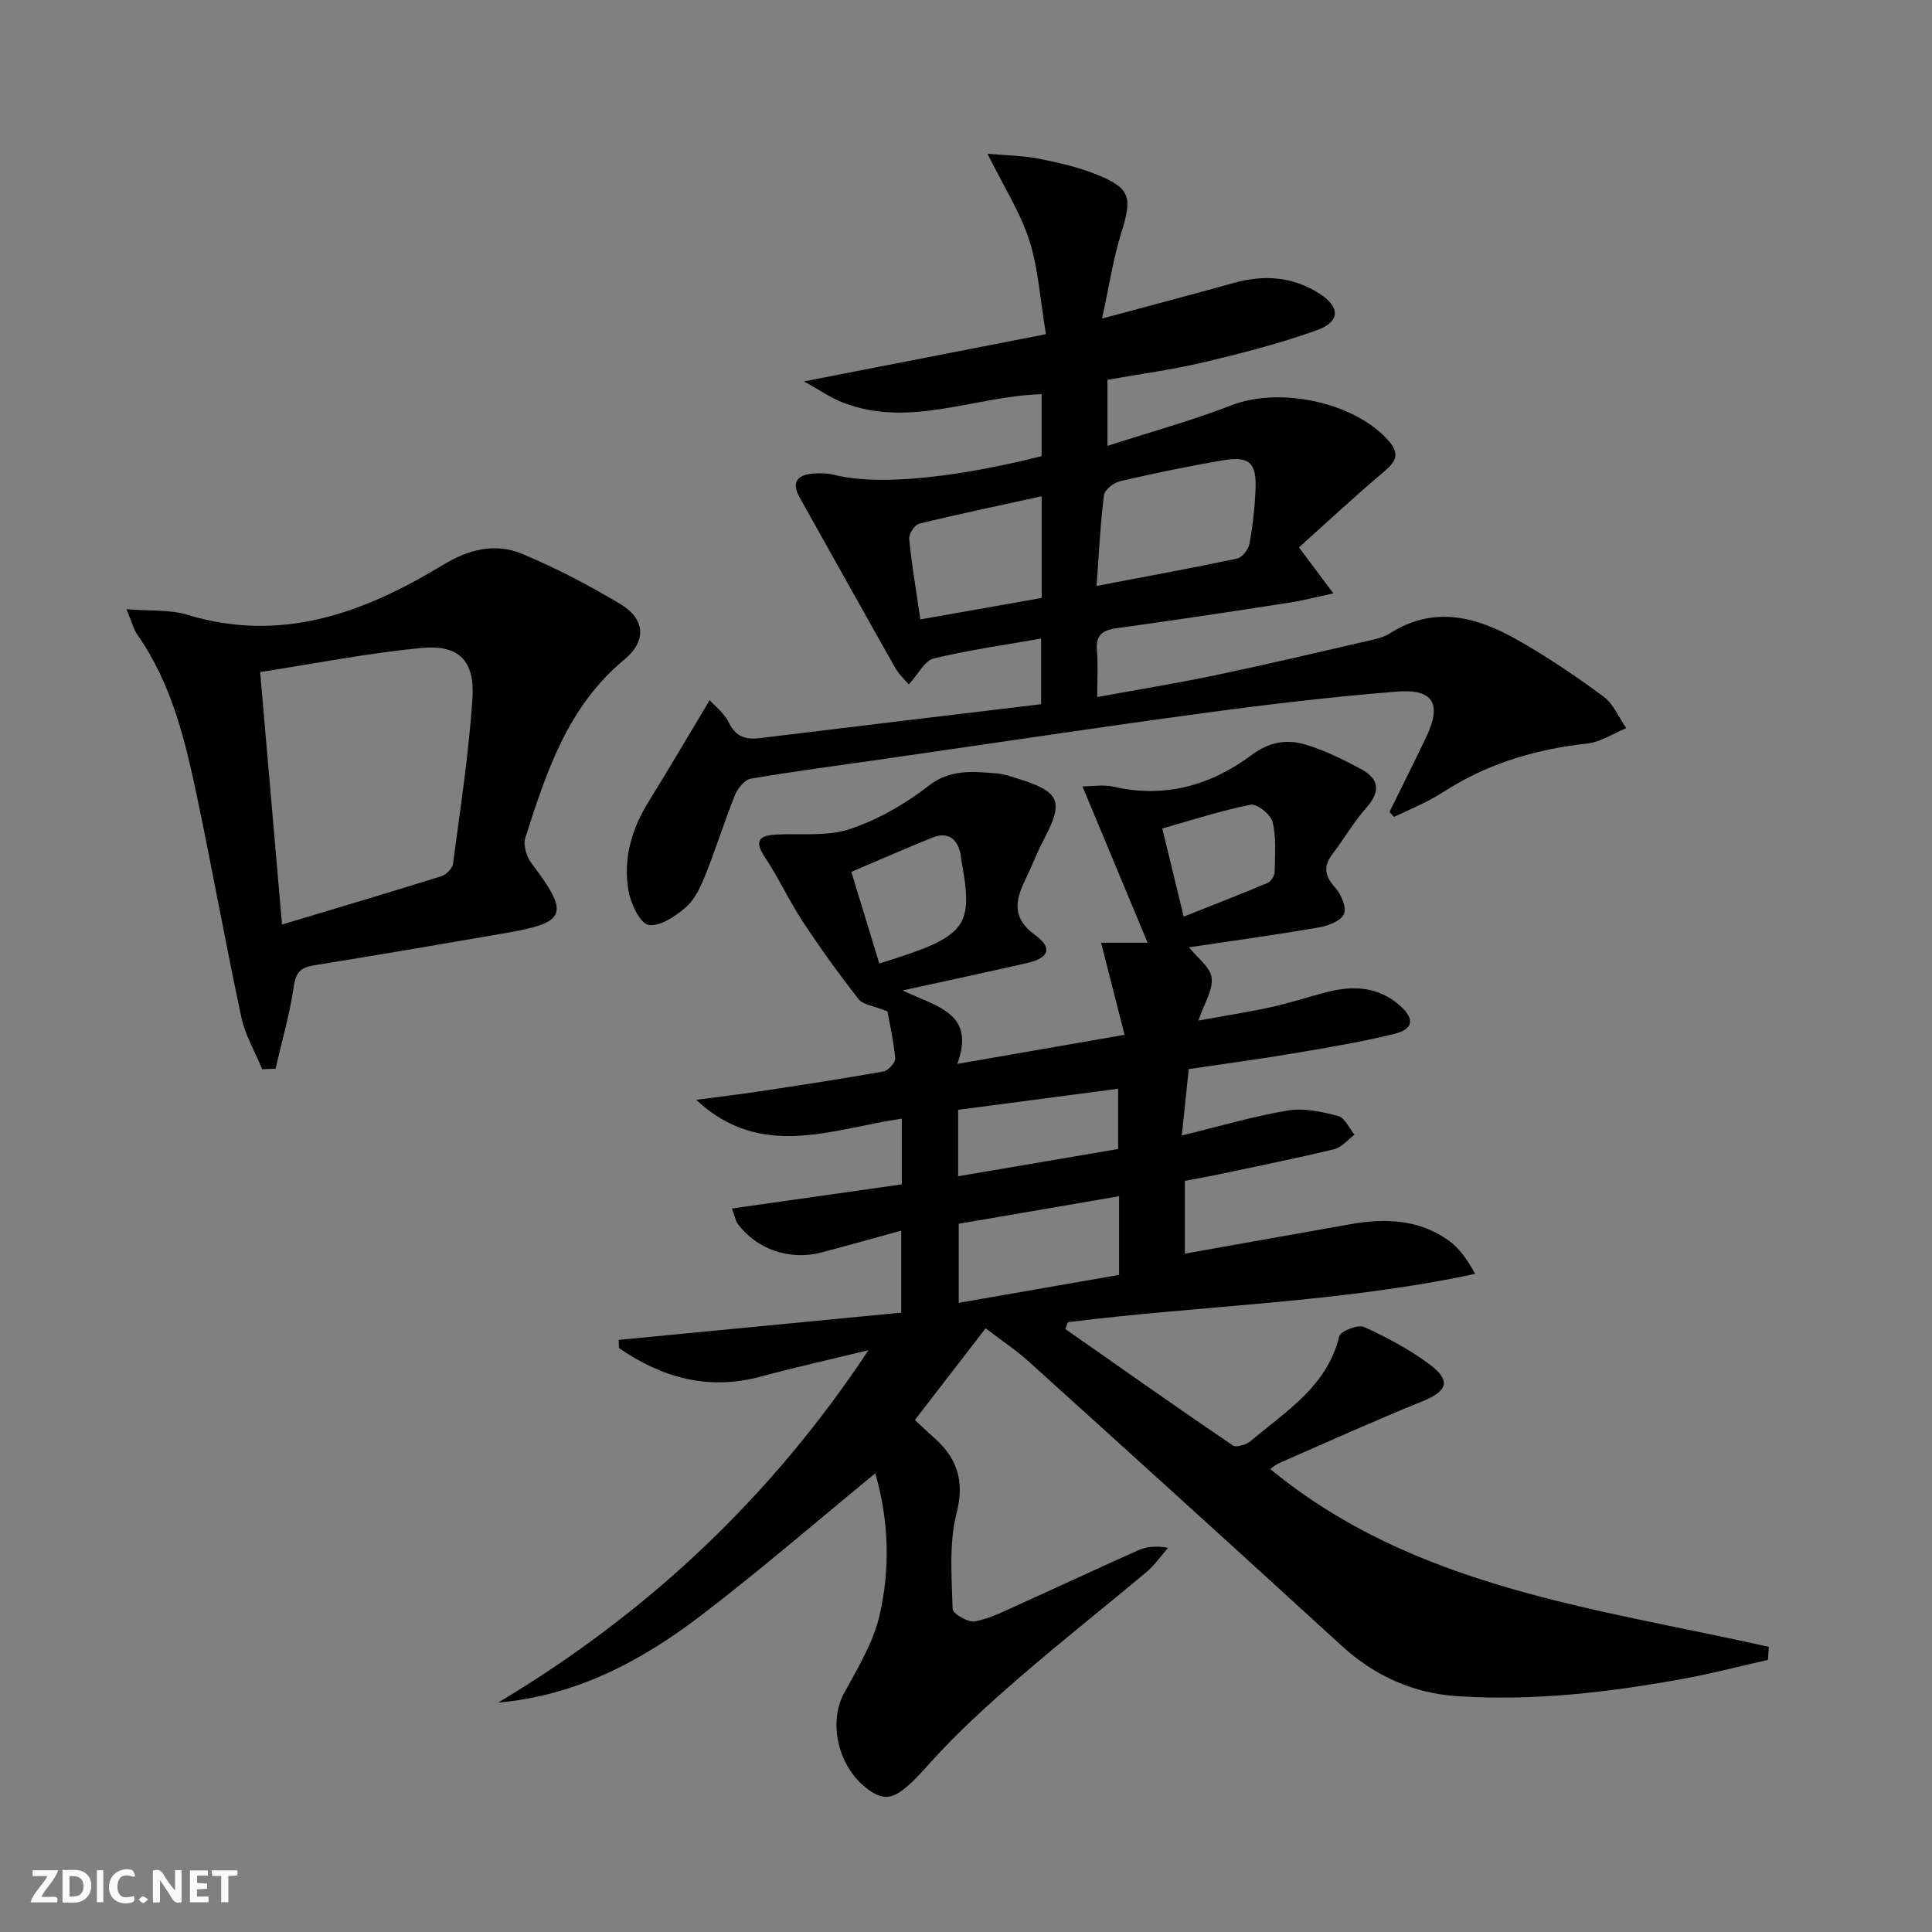
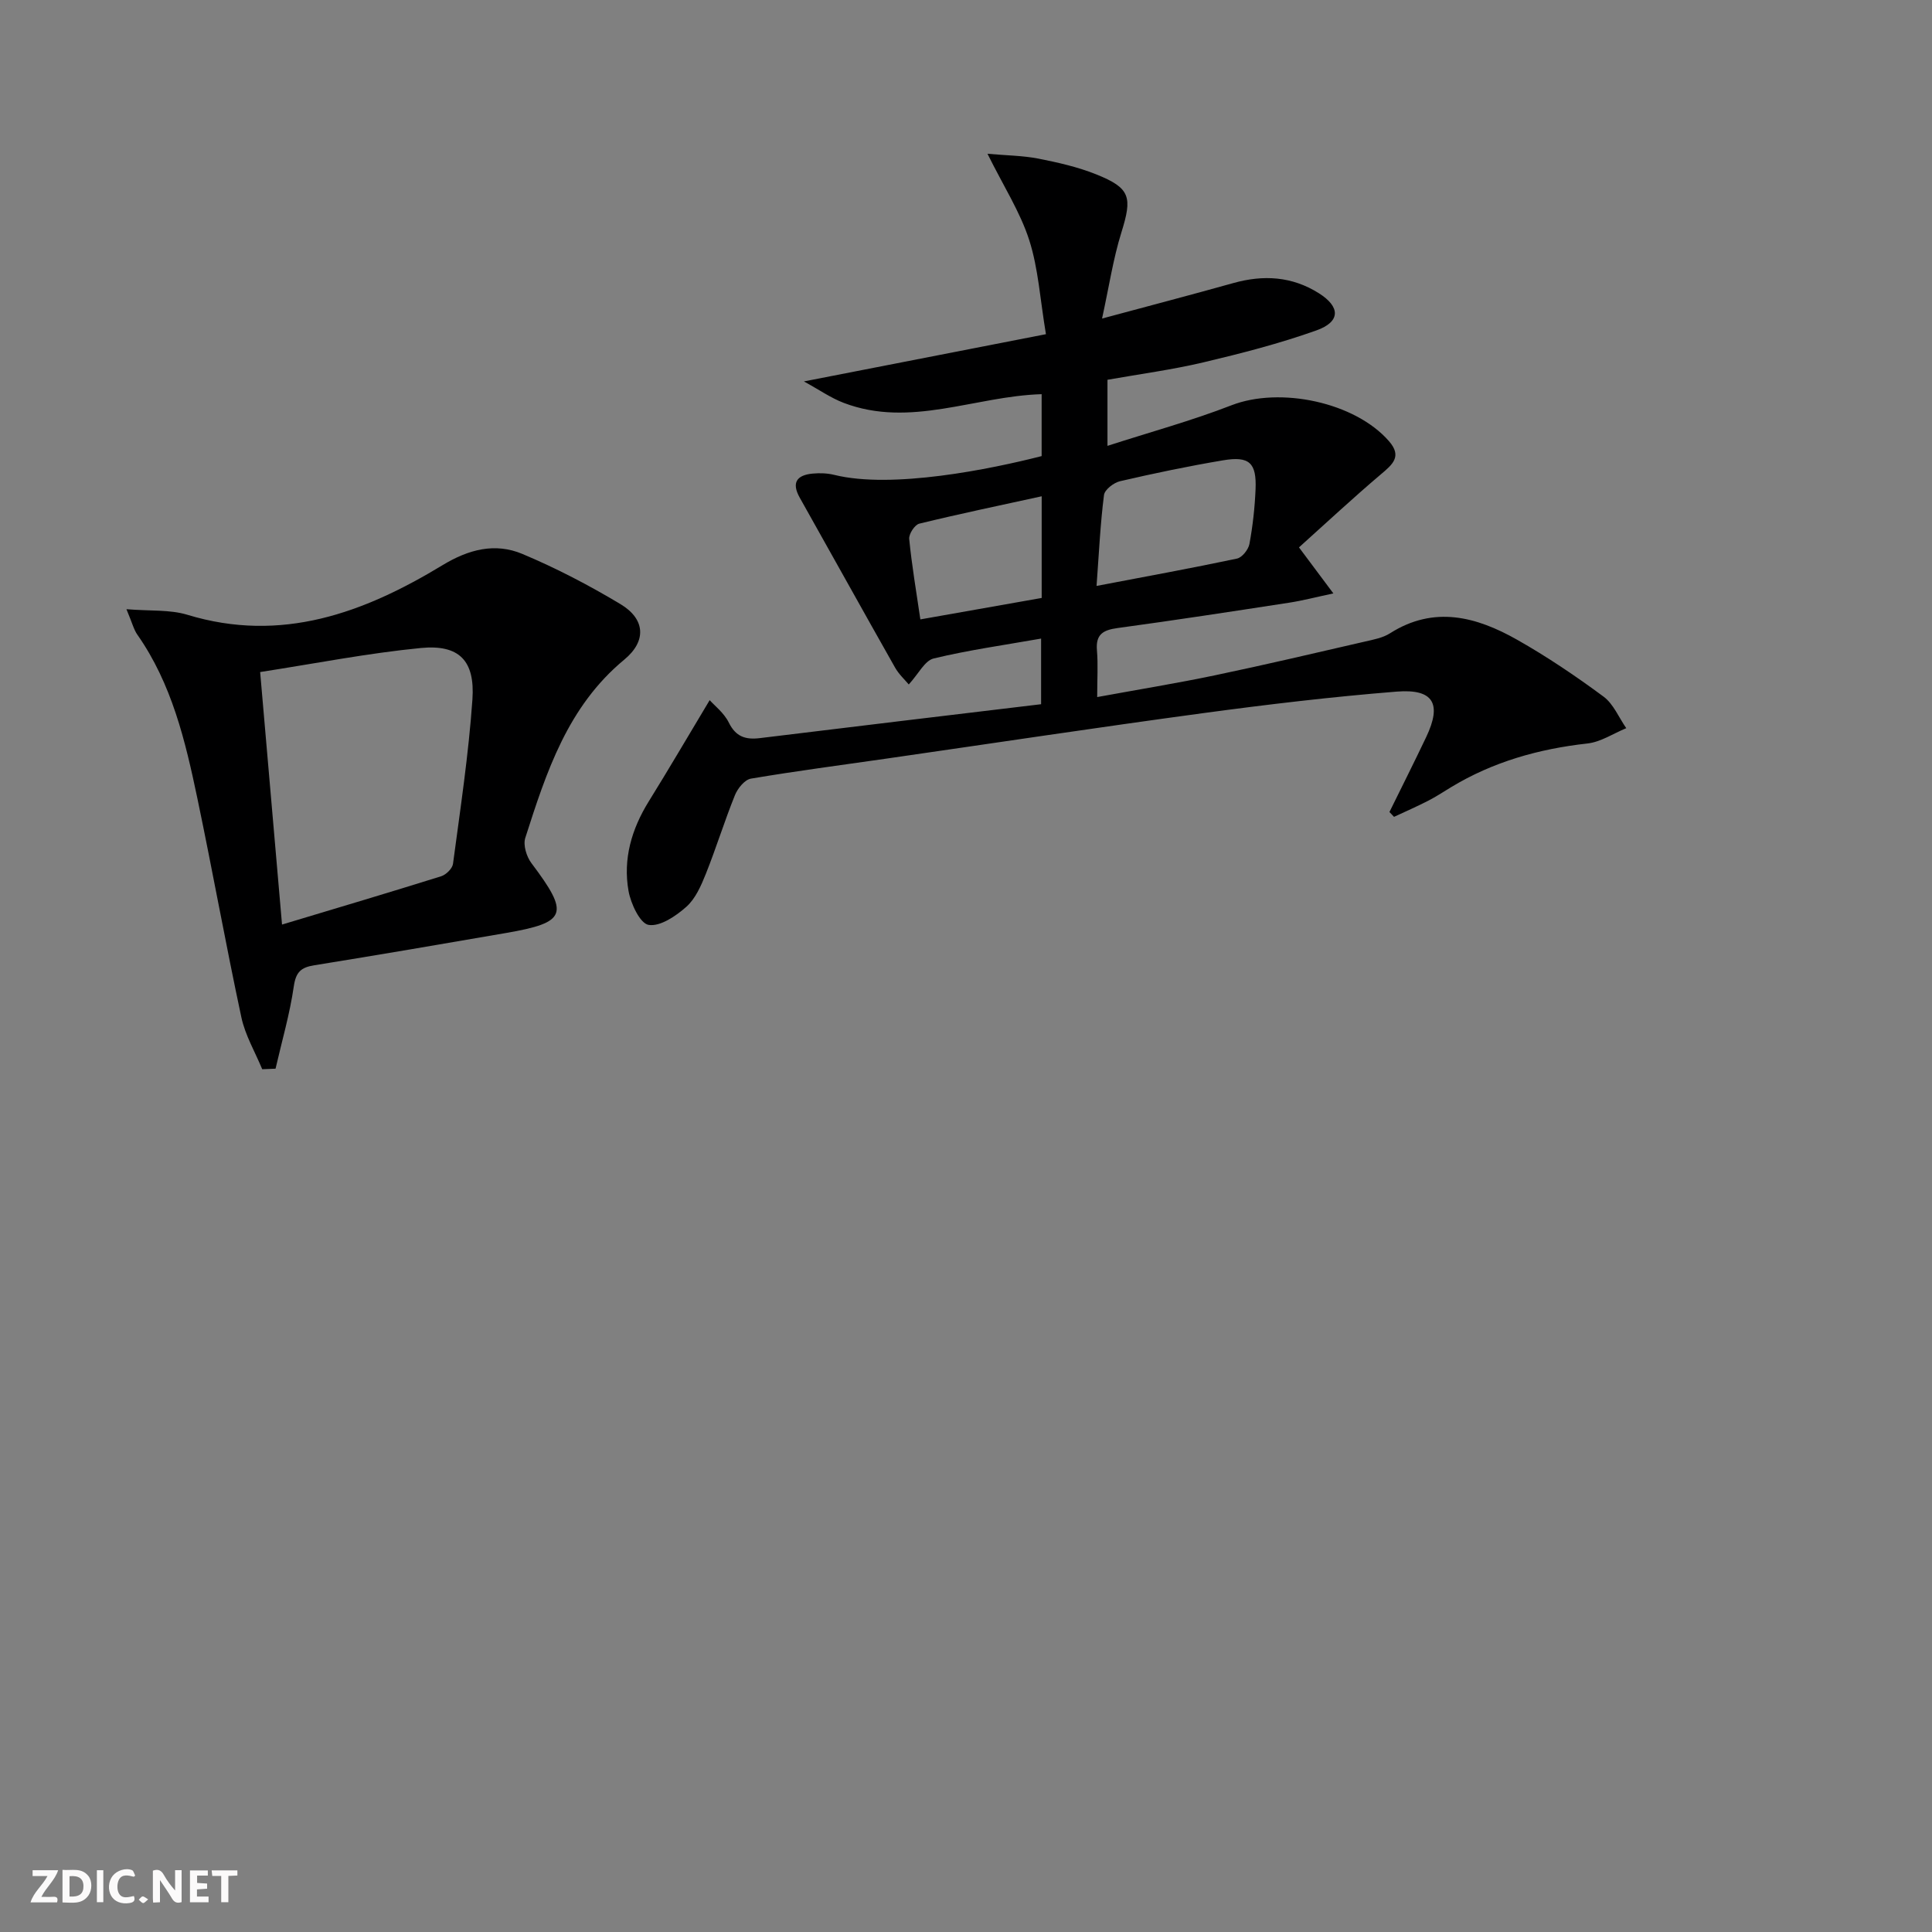
<svg xmlns="http://www.w3.org/2000/svg" enable-background="new 0 0 400 400" viewBox="0 0 400 400">
  <rect x="0" y="0" width="400" height="400" fill="#808080" stroke="none" />
  <g fill="#fbfafa">
    <path d="m37.59 393.81c-.92.31-1.52.05-2-.78-.7-1.2-1.52-2.34-2.47-3.78v4.59c-.55.03-.95.05-1.41.07-.03-.37-.06-.64-.06-.91 0-1.91 0-3.81 0-5.7 1.13-.41 1.77-.03 2.29.91.62 1.11 1.38 2.14 2.31 3.19v-4.2h1.35v6.61z" />
    <path d="m12.94 393.88v-6.75c1.9.19 3.93-.54 5.37 1.29.8 1.01.78 2.88.03 3.97-1.37 1.97-3.4 1.51-5.4 1.49m1.45-1.22c2.04.12 2.92-.58 2.89-2.21-.03-1.51-.98-2.19-2.89-2z" />
    <path d="m11.81 393.87h-5.49c.68-2.18 2.47-3.48 3.51-5.45h-3.08v-1.21h5.29c-.71 2.13-2.44 3.48-3.47 5.51.86 0 1.63.04 2.39-.01.79-.05 1.14.21.85 1.16" />
    <path d="m39.33 393.86v-6.61h3.7v1.07h-2.22v1.52c.68.04 1.34.09 2.07.13v1.07c-.72.05-1.38.09-2.1.14v1.48h2.4v1.19h-3.85z" />
    <path d="m27.71 388.56c-1.15-.3-2.46-.61-3.1.64-.37.73-.41 1.93-.06 2.67.63 1.35 1.99.93 3.17.68.35.94-.01 1.32-.93 1.46-1.62.25-3.05-.27-3.76-1.48-.73-1.25-.6-3.03.31-4.17.88-1.11 2.71-1.7 4-1.16.32.13.44.74.65 1.12-.1.08-.19.16-.28.24" />
    <path d="m49.15 387.24v1.07c-.59.02-1.17.05-1.87.08v5.44h-1.48v-5.44h-1.85c-.05-.4-.08-.73-.13-1.15z" />
    <path d="m20.06 387.21h1.33v6.62h-1.33z" />
    <path d="m30.68 393.25c-.49.38-.8.79-1.05.76-.32-.05-.6-.45-.9-.7.26-.24.51-.64.8-.67.29-.04.62.3 1.15.61" />
  </g>
-   <path d="m151.53 250.21c11.92-1.69 23.48-3.34 35.18-5 0-4.78 0-8.9 0-13.61-14.36 2.08-29.1 8.72-42.57-3.89 4.41-.59 8.83-1.11 13.23-1.77 8.53-1.29 17.07-2.59 25.56-4.11.98-.18 2.5-1.85 2.42-2.7-.35-3.74-1.2-7.44-1.61-9.74-2.86-1.15-5.05-1.34-5.97-2.52-4.08-5.21-7.96-10.6-11.6-16.12-2.82-4.28-4.97-9.01-7.81-13.28-2.19-3.28-1.31-4.46 2.23-4.67 5.12-.31 10.58.43 15.27-1.12 5.81-1.93 11.47-5.15 16.32-8.93 4.61-3.6 9.25-3 14.16-2.63 1.47.11 2.92.63 4.34 1.07 8.89 2.76 9.64 4.68 5.33 12.83-1.39 2.64-2.43 5.46-3.74 8.15-2.13 4.35-2.75 7.95 2.08 11.46 3.66 2.65 2.82 4.72-1.69 5.75-8.22 1.88-16.47 3.64-25.77 5.68 6.83 3.36 15.21 4.51 11.31 15.21 11.62-2.02 22.49-3.91 34.63-6.02-1.66-6.52-3.18-12.49-4.86-19.07h9.63c-4.63-11.12-8.93-21.43-13.49-32.37 2.09 0 4.36-.41 6.43.07 10.64 2.44 20.17-.29 28.6-6.57 3.69-2.75 7.33-3.31 11.2-2.14 3.94 1.18 7.71 3.07 11.37 5.01 3.71 1.97 4.25 4.57 1.22 8-2.62 2.97-4.65 6.46-7.05 9.63-1.93 2.55-1.64 4.53.54 6.94 1.25 1.38 2.44 4.23 1.82 5.53-.7 1.47-3.39 2.43-5.37 2.77-8.83 1.52-17.71 2.74-26.7 4.08 1.77 2.23 4.43 4.13 4.69 6.31.3 2.51-1.52 5.26-2.74 8.85 5.31-.96 10.24-1.72 15.11-2.79 3.88-.85 7.67-2.12 11.53-3.11 5.41-1.39 10.59-1.13 15.02 2.76 3.16 2.77 2.92 4.92-1.11 5.91-6.91 1.7-13.96 2.86-20.98 4.05-7.01 1.18-14.07 2.12-21.57 3.23-.46 4.39-.9 8.61-1.44 13.75 7.91-1.92 14.87-4 21.99-5.18 3.33-.56 7.03.27 10.39 1.15 1.37.36 2.27 2.53 3.38 3.87-1.39 1.03-2.65 2.63-4.21 3-7.89 1.91-15.86 3.51-23.81 5.19-2.26.48-4.54.87-7.11 1.36v15.08c11.6-2.07 22.96-4.11 34.32-6.11 7.07-1.25 14.01-1.02 20.11 3.25 2.28 1.59 4.01 3.97 5.67 7.04-28.06 6-56.37 6.5-84.3 10-.19.47-.37.94-.56 1.41 11.54 8.08 23.05 16.2 34.7 24.12.73.49 2.83-.18 3.74-.96 7.29-6.17 15.79-11.29 18.29-21.66.26-1.06 3.9-2.48 5.15-1.91 4.77 2.18 9.51 4.7 13.69 7.85 4.38 3.31 3.48 5.46-1.59 7.52-9.98 4.04-19.8 8.49-29.67 12.8-.72.32-1.35.86-1.89 1.22 29.92 24.65 67.32 28.76 103.25 36.83-.06.9-.12 1.8-.19 2.7-5.67 1.28-11.3 2.76-17.02 3.82-15.57 2.87-31.25 4.73-47.12 3.71-9.26-.59-17.26-4.18-24.18-10.51-21.48-19.67-43.07-39.22-64.68-58.75-2.69-2.43-5.74-4.45-8.97-6.92-4.92 6.38-9.67 12.53-14.64 18.98 1.37 1.28 2.52 2.4 3.72 3.45 4.94 4.28 6.66 8.96 4.9 15.88-1.6 6.29-.98 13.2-.81 19.82.03.96 3.23 2.82 4.63 2.55 3.19-.61 6.23-2.19 9.25-3.55 8.18-3.68 16.31-7.51 24.51-11.15 1.73-.77 3.71-.99 6.21-.53-1.46 1.66-2.73 3.55-4.4 4.96-8.79 7.38-17.82 14.47-26.48 21.99-6.39 5.55-12.73 11.26-18.36 17.55-6.13 6.86-8.45 8.5-12.38 5.86-6.54-4.39-8.9-13.94-5.45-20.27 2.83-5.19 6.05-10.48 7.35-16.13 2.23-9.72 1.92-19.7-.9-29.38-12.11 9.94-23.75 20.01-35.95 29.34-12.36 9.46-25.93 16.71-42.12 18.12 30.88-18.45 56.49-42.46 76.67-72.96-7.42 1.81-14.88 3.47-22.26 5.46-10.93 2.95-20.51.23-29.4-5.9-.02-.56-.03-1.13-.05-1.69 19.42-1.87 38.85-3.74 58.49-5.64 0-5.97 0-11.06 0-16.98-5.64 1.55-11.11 3.1-16.61 4.54-6.48 1.7-13.38-.69-17.26-5.98-.51-.78-.67-1.79-1.19-3.14zm80.17-2.54c-11.32 1.94-22.33 3.83-33.21 5.7v16.37c11.37-1.98 22.26-3.88 33.21-5.79 0-5.64 0-10.75 0-16.28zm-.2-9.78c0-4.58 0-8.28 0-12.48-11.42 1.51-22.34 2.95-33.13 4.37v13.75c11.3-1.92 22.19-3.78 33.13-5.64zm-49.45-38.41c18.31-5.66 19.59-7.36 16.93-21.72-.06-.33-.03-.67-.11-.99-.73-3.24-2.7-4.6-5.85-3.34-5.52 2.21-10.96 4.62-16.76 7.08 1.96 6.43 3.83 12.55 5.79 18.97zm63.02-9.7c6.13-2.43 11.78-4.62 17.36-6.98.7-.3 1.45-1.46 1.47-2.23.07-3.47.37-7.07-.42-10.38-.36-1.54-3.24-3.83-4.55-3.58-6.1 1.2-12.06 3.16-18.29 4.92 1.46 6 2.81 11.57 4.43 18.25z" fill="#000001" />
  <path d="m287.67 168.12c2.54-5.17 5.14-10.32 7.61-15.52 3.27-6.88 1.54-10.02-6.11-9.41-13.4 1.07-26.77 2.66-40.09 4.46-21.87 2.96-43.69 6.26-65.54 9.41-9.37 1.35-18.75 2.57-28.08 4.15-1.28.22-2.74 2.02-3.3 3.42-2.17 5.37-3.88 10.93-6.03 16.31-.98 2.44-2.15 5.13-4.03 6.8-2.16 1.92-5.43 4.14-7.81 3.75-1.77-.29-3.69-4.38-4.16-7.03-1.17-6.61.63-12.8 4.19-18.54 4.16-6.7 8.14-13.51 12.61-20.96.98 1.11 2.97 2.63 3.96 4.64 1.45 2.94 3.46 3.58 6.43 3.22 19.29-2.37 38.59-4.66 58.23-7.02 0-4.5 0-8.86 0-13.59-7.65 1.35-15.04 2.38-22.25 4.12-1.84.45-3.13 3.18-5.15 5.38-.78-.94-2.05-2.1-2.85-3.52-6.62-11.69-13.13-23.44-19.72-35.15-1.78-3.17-.56-4.69 2.69-4.99 1.47-.14 3.03-.08 4.46.27 11.99 2.97 32.42-1.2 42.93-3.89 0-4.22 0-8.49 0-12.82-13.85.41-27.19 7.05-40.98 1.8-2.68-1.02-5.1-2.73-8.24-4.44 17.07-3.33 33.16-6.48 50.11-9.78-1.21-7.21-1.57-13.59-3.46-19.48-1.87-5.82-5.3-11.13-8.64-17.87 3.94.35 7.3.37 10.54 1 4.05.8 8.16 1.73 11.97 3.26 7.12 2.85 7.49 4.72 5.21 12.03-1.7 5.45-2.55 11.17-4 17.82 9.96-2.68 18.58-4.94 27.16-7.34 6.23-1.75 12.15-1.41 17.71 2.09 4.49 2.83 4.55 5.91-.5 7.71-7.63 2.72-15.53 4.75-23.42 6.62-6.43 1.52-13.01 2.39-19.83 3.6v13.68c8.79-2.84 17.4-5.19 25.67-8.4 10.04-3.9 25.59-.66 32.63 7.45 2.73 3.14.73 4.8-1.69 6.84-5.76 4.88-11.28 10.03-16.96 15.13 2.7 3.61 4.53 6.07 7.12 9.53-3.68.78-6.43 1.51-9.22 1.93-11.81 1.82-23.62 3.63-35.46 5.24-3 .41-4.55 1.3-4.27 4.62.25 2.94.05 5.92.05 9.67 8.56-1.57 16.52-2.86 24.4-4.51 10.38-2.17 20.7-4.6 31.03-6.98 1.77-.41 3.7-.76 5.19-1.71 9.14-5.81 17.92-3.43 26.34 1.34 6.2 3.51 12.15 7.53 17.88 11.77 2.05 1.52 3.16 4.32 4.7 6.53-2.67 1.1-5.27 2.86-8.04 3.17-10.07 1.12-19.55 3.79-28.25 9.06-1.56.95-3.09 1.96-4.71 2.79-2.32 1.19-4.71 2.24-7.08 3.34-.3-.32-.62-.66-.95-1zm-60.64-46.81c10.32-1.97 19.72-3.68 29.07-5.66 1.06-.22 2.36-1.86 2.58-3.02.69-3.73 1.11-7.53 1.27-11.32.23-5.48-1.27-6.92-6.7-6.01-7.16 1.2-14.29 2.69-21.36 4.33-1.3.3-3.18 1.75-3.32 2.86-.75 5.87-1.03 11.8-1.54 18.82zm-11.36-18.56c-8.73 1.91-17.08 3.65-25.35 5.67-.93.23-2.18 2.14-2.08 3.16.53 5.39 1.44 10.73 2.31 16.66 8.74-1.54 16.93-2.99 25.12-4.44 0-7.06 0-13.64 0-21.05z" fill="#000001" />
  <path d="m54.29 221.37c-1.48-3.58-3.53-7.04-4.32-10.76-3.23-15.07-5.95-30.26-9.11-45.34-2.49-11.87-5.28-23.68-12.43-33.88-.73-1.04-1.04-2.38-2.25-5.26 4.89.4 8.97.05 12.6 1.15 19.5 5.94 36.57-.4 52.83-10.26 5.44-3.3 10.9-4.7 16.55-2.33 7 2.94 13.81 6.49 20.32 10.4 5.09 3.06 5.45 7.61.77 11.48-11.73 9.7-16.13 23.28-20.5 36.92-.47 1.48.26 3.87 1.28 5.22 7.93 10.53 7.37 12.27-5.29 14.46-13.23 2.29-26.47 4.55-39.73 6.69-2.7.44-3.75 1.4-4.18 4.34-.83 5.75-2.48 11.38-3.78 17.06-.93.04-1.84.07-2.76.11zm4.1-29.95c11.44-3.44 22.22-6.64 32.95-10 1.02-.32 2.32-1.6 2.45-2.58 1.51-11.33 3.23-22.65 4.02-34.03.56-8.06-2.77-11.41-10.66-10.65-10.98 1.07-21.86 3.21-33.29 4.98 1.52 17.54 2.98 34.34 4.53 52.28z" fill="#000001" />
</svg>